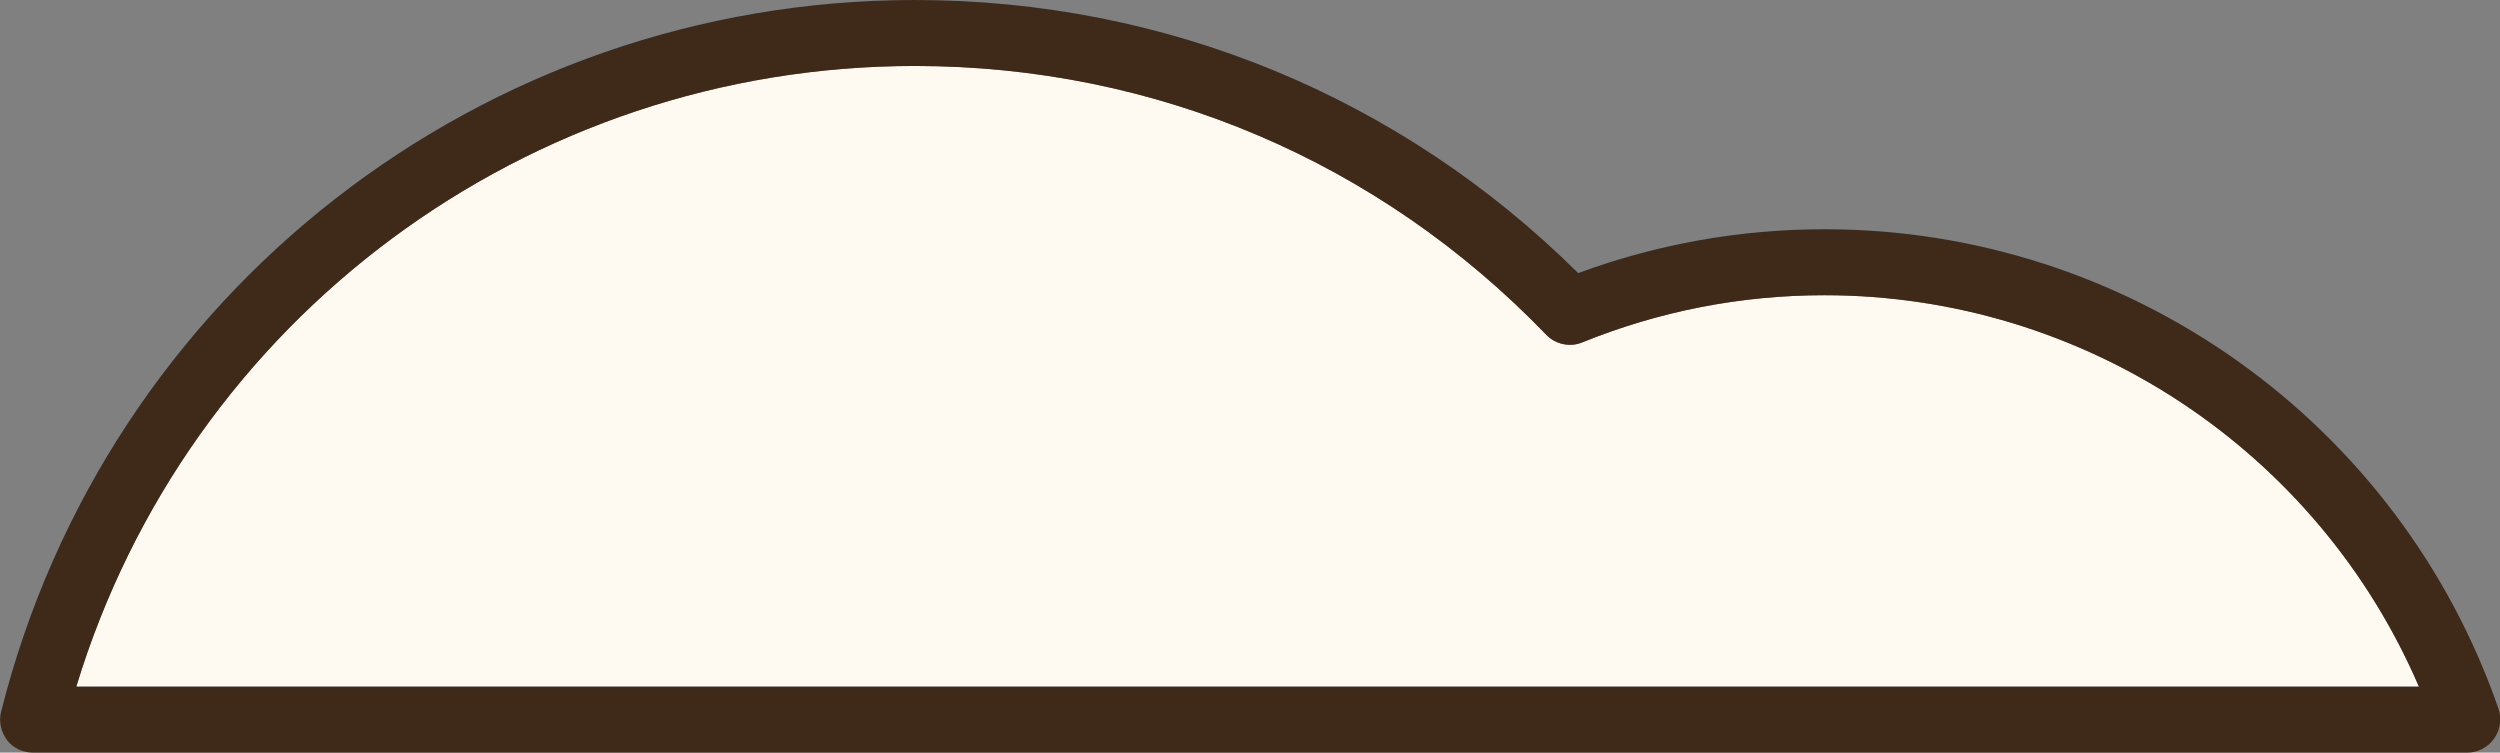
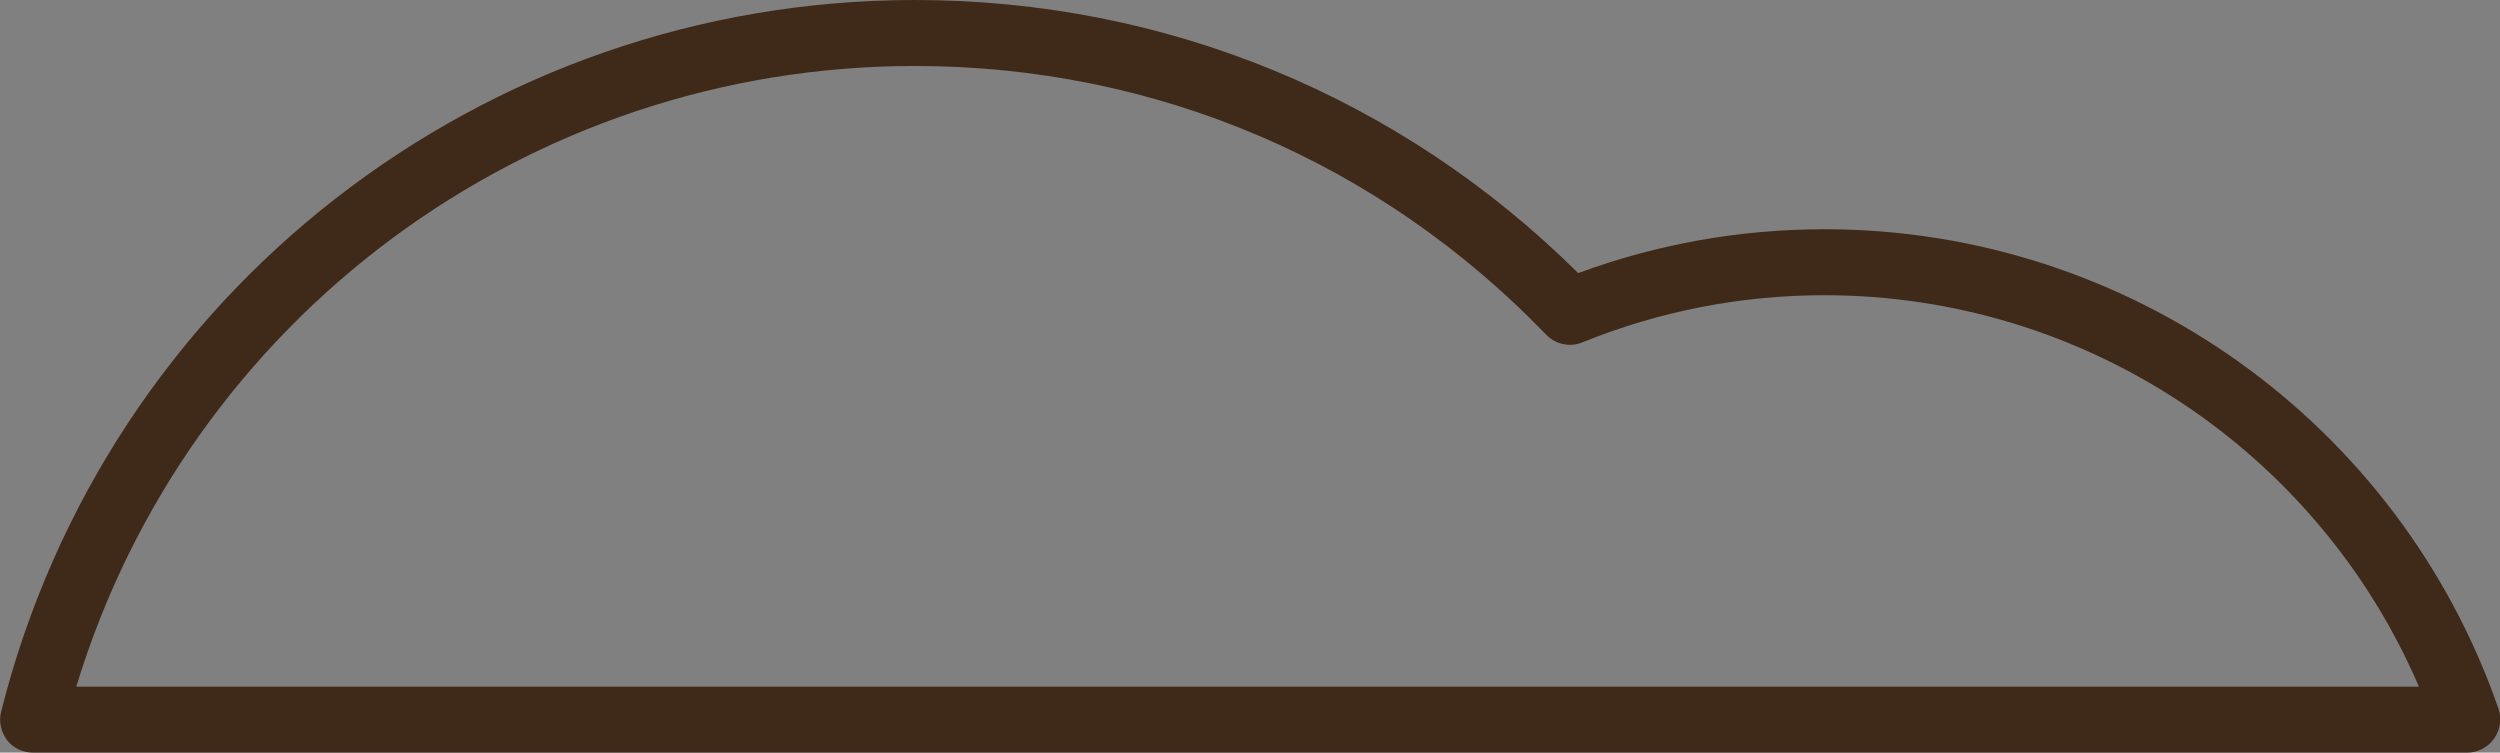
<svg xmlns="http://www.w3.org/2000/svg" id="_圖層_2" viewBox="0 0 67.83 20.42">
  <rect x="0" y="0" width="67.83" height="20.42" fill="#808080" stroke="none" />
  <defs>
    <style>.cls-1{fill:#3f2a1a;}.cls-2{fill:#fffaf1;}</style>
  </defs>
  <g id="_圖層_5">
    <g>
-       <path class="cls-2" d="M49.5,8.01c-2.26,0-4.48,.43-6.57,1.28-.34,.14-.73,.05-.98-.21C37.42,4.38,31.34,1.79,24.82,1.79,14.3,1.79,5.1,8.66,2.07,18.63h63.56c-2.75-6.4-9.08-10.62-16.13-10.62Z" />
      <path class="cls-1" d="M49.5,6.22c-2.29,0-4.54,.4-6.68,1.19C38,2.63,31.63,0,24.82,0,13.09,0,2.89,7.94,.03,19.31c-.07,.27,0,.55,.16,.77,.17,.22,.43,.34,.71,.34H66.94c.29,0,.56-.14,.73-.38,.17-.24,.21-.54,.12-.81-2.7-7.78-10.04-13.01-18.28-13.01ZM2.07,18.63C5.1,8.66,14.3,1.79,24.82,1.79c6.52,0,12.6,2.59,17.13,7.29,.25,.26,.64,.35,.98,.21,2.1-.85,4.31-1.28,6.57-1.28,7.05,0,13.38,4.22,16.13,10.62H2.07Z" />
    </g>
  </g>
</svg>